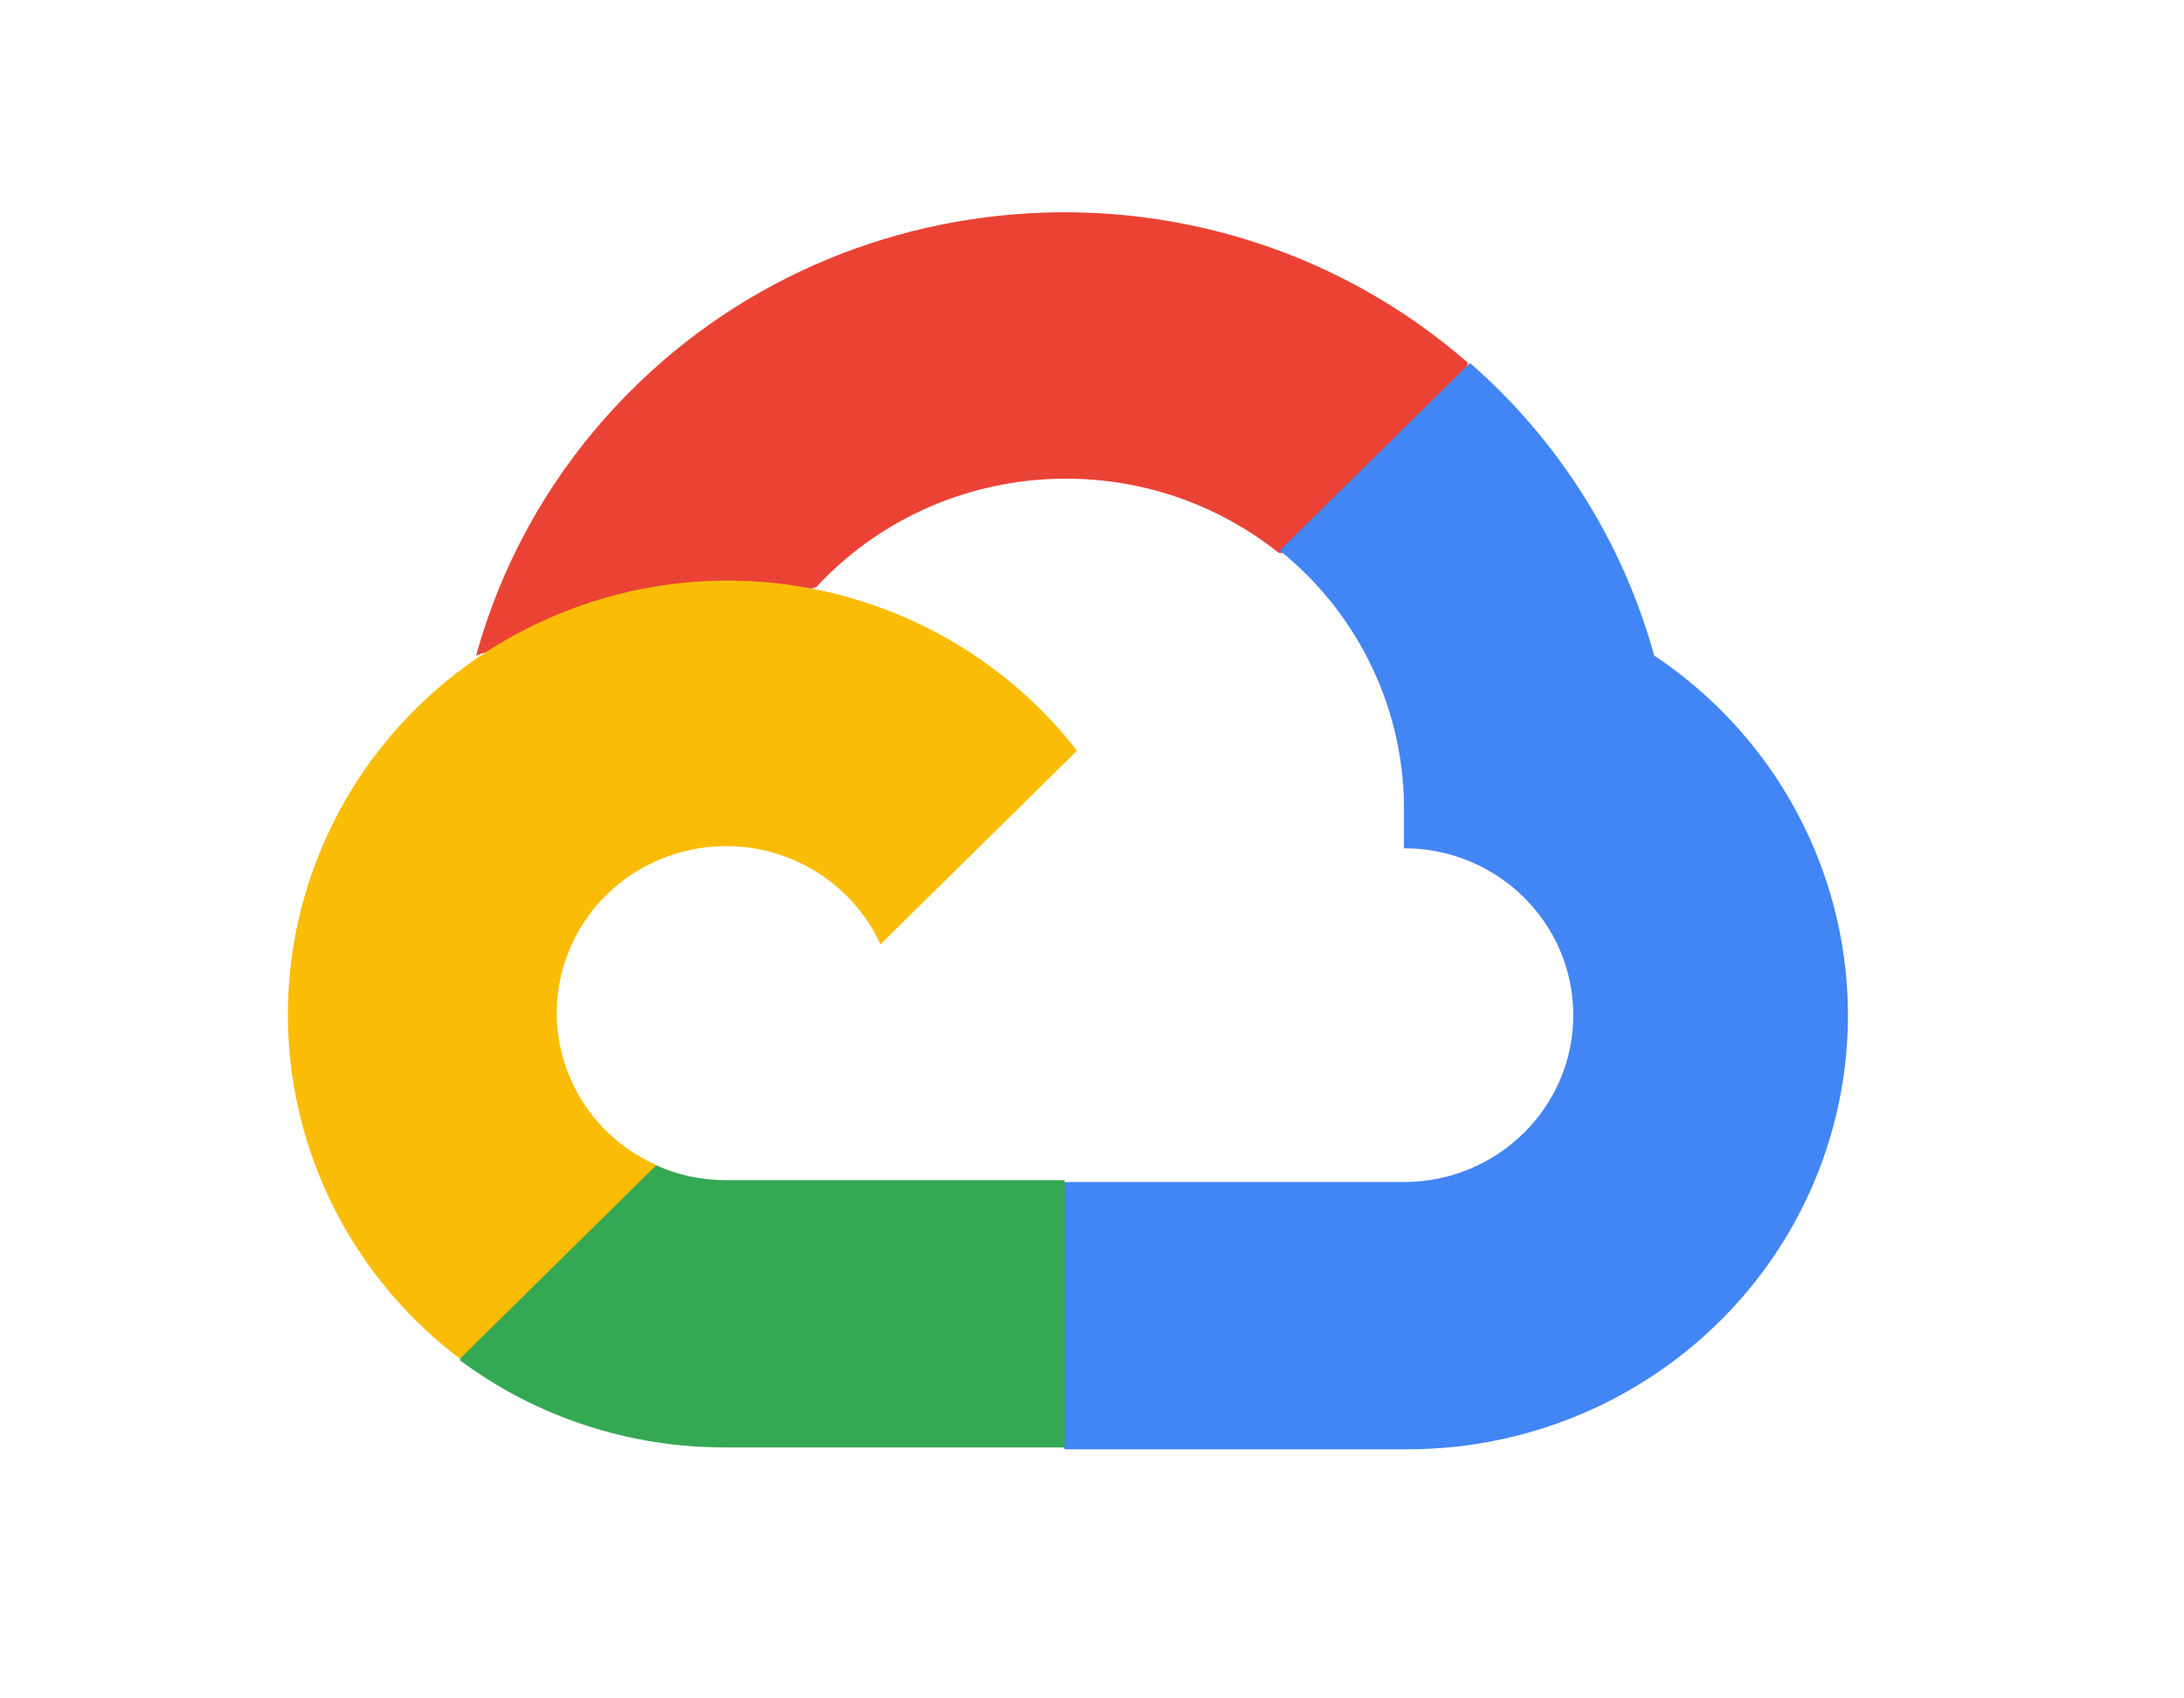
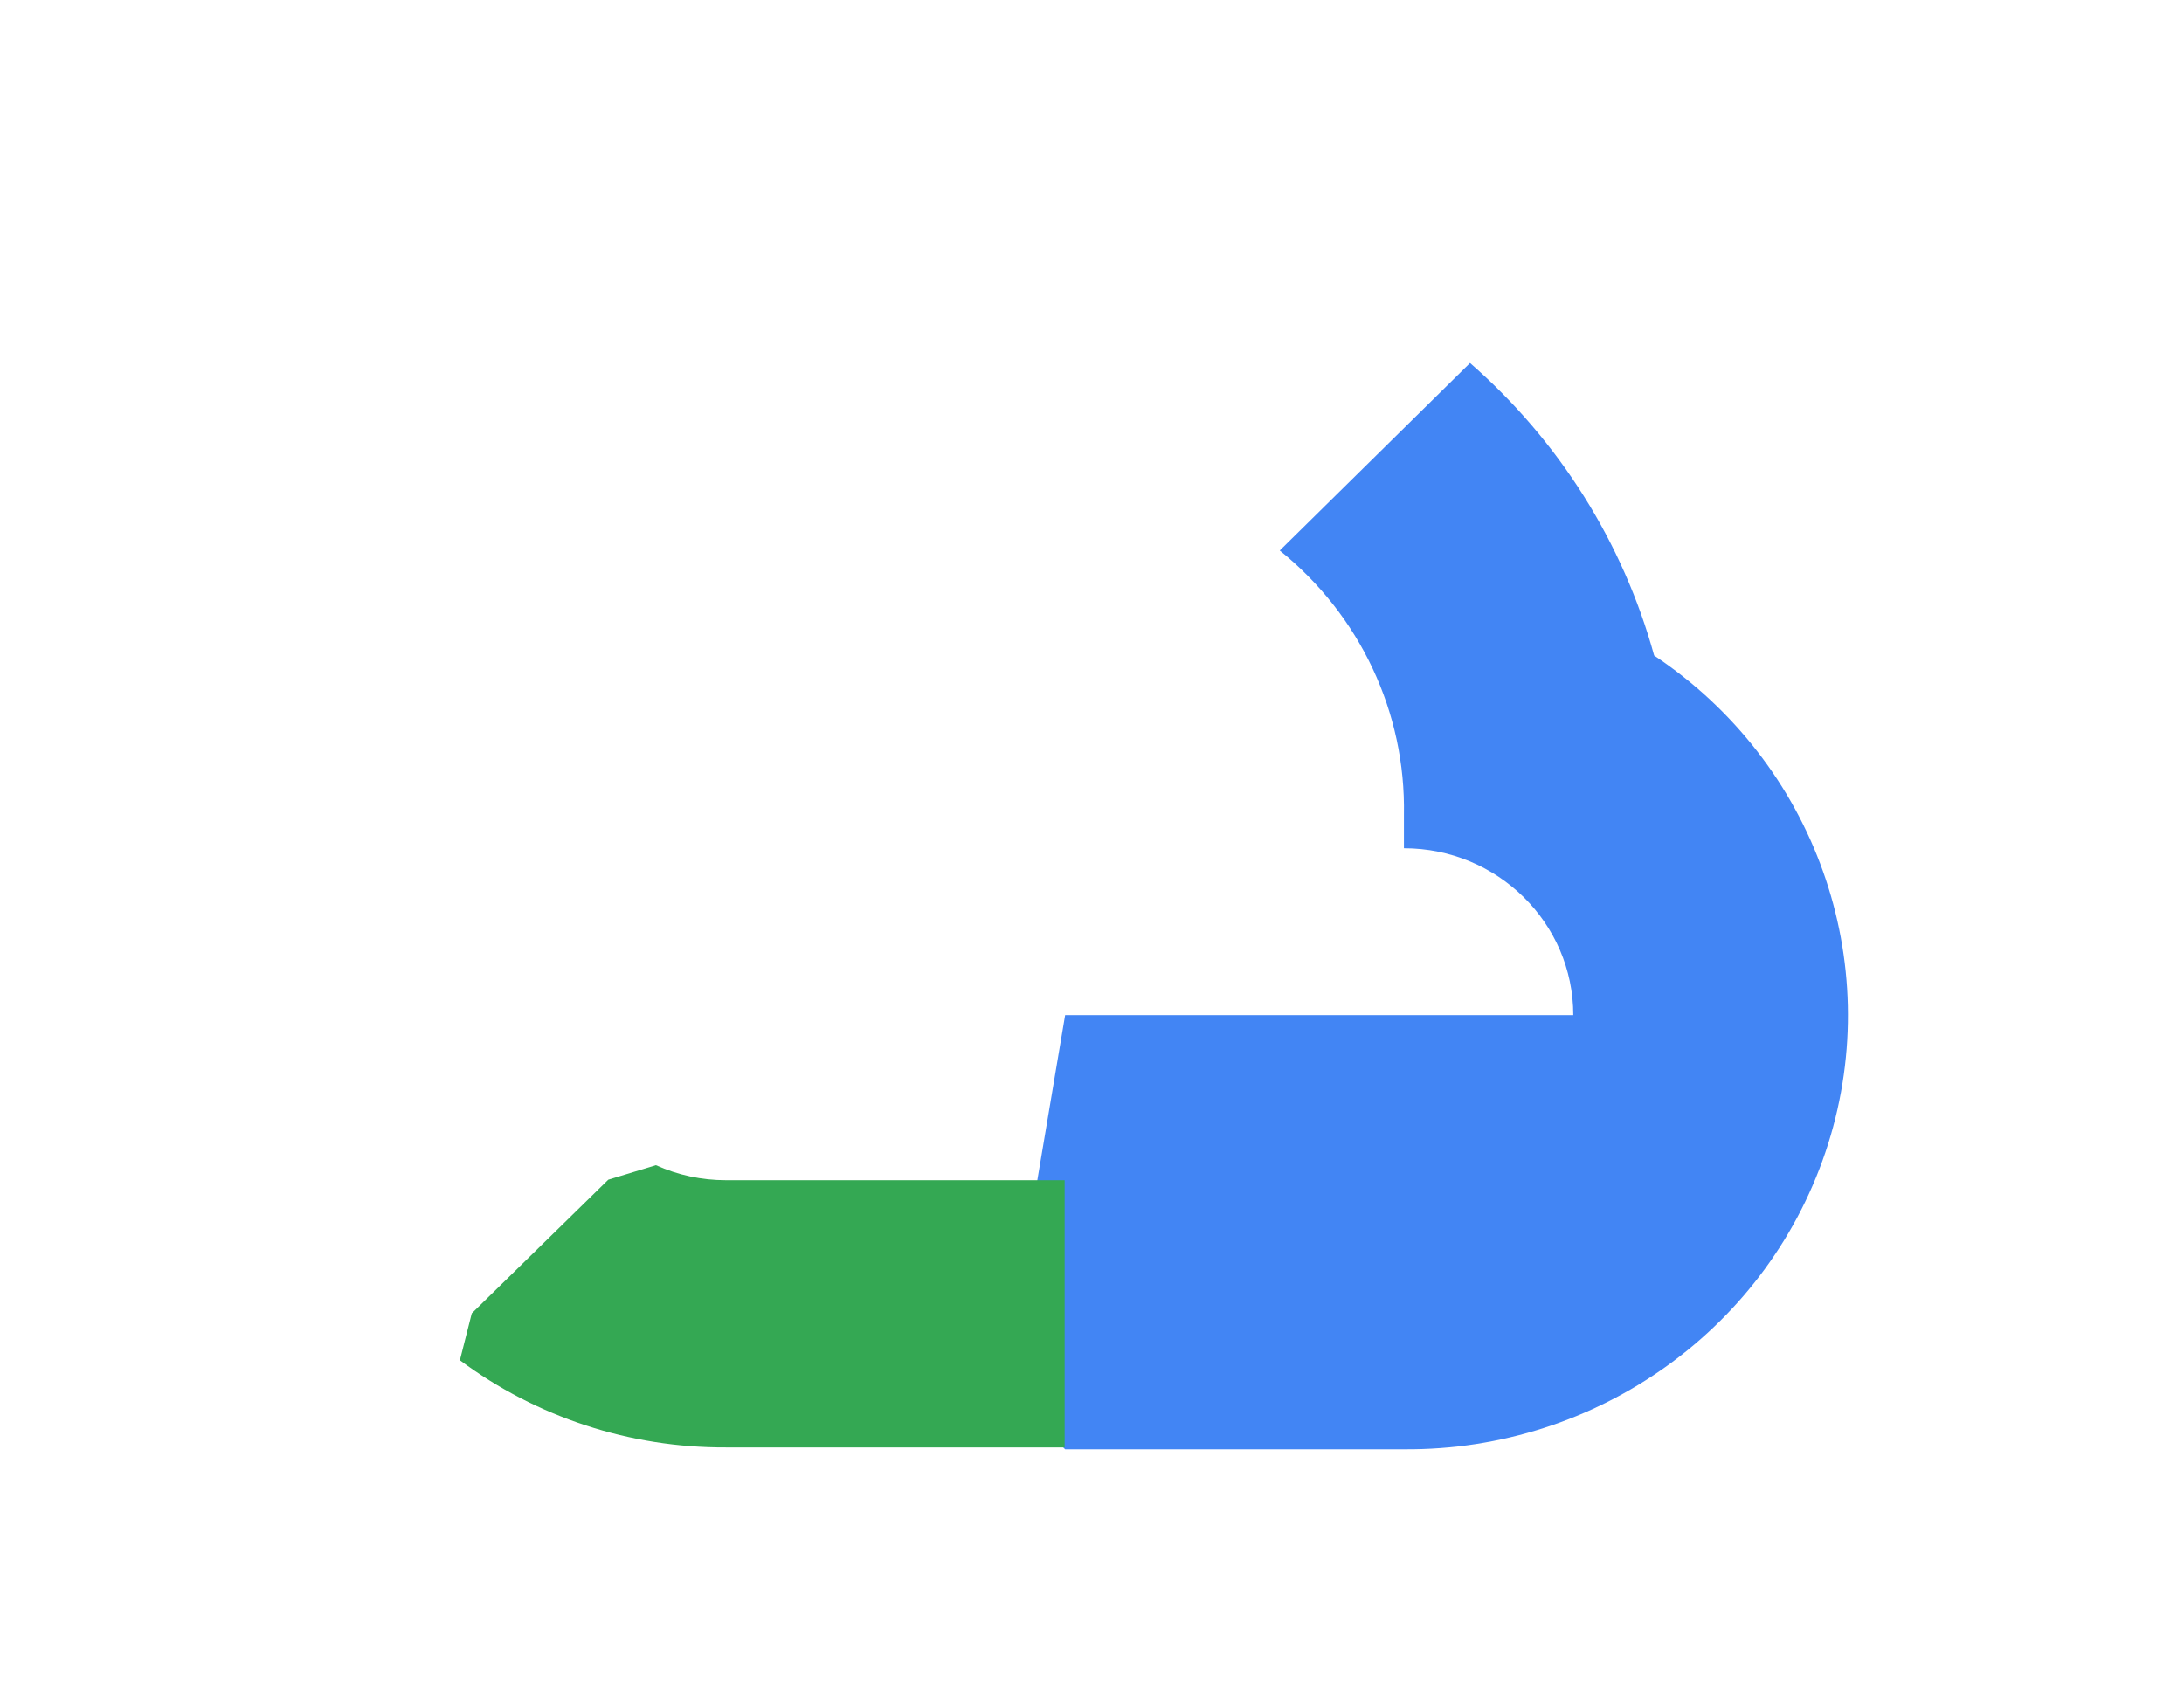
<svg xmlns="http://www.w3.org/2000/svg" width="63" height="49" viewBox="0 0 63 49" fill="none">
  <g clip-path="url(#clip0_10212_27449)">
-     <path d="M36.86 15.952H38.233L42.145 12.096L42.337 10.46C35.058 4.129 23.947 4.811 17.522 11.985C15.736 13.977 14.44 16.348 13.734 18.913C14.17 18.736 14.653 18.708 15.108 18.831L22.93 17.56C22.93 17.56 23.328 16.911 23.533 16.952C27.014 13.185 32.87 12.747 36.888 15.952H36.86Z" fill="#EA4335" />
-     <path d="M47.716 18.913C46.817 15.65 44.972 12.717 42.405 10.473L36.916 15.883C39.234 17.749 40.554 20.562 40.498 23.512V24.473C43.197 24.473 45.383 26.629 45.383 29.288C45.383 31.948 43.195 34.102 40.498 34.102H30.725L29.75 35.076V40.852L30.725 41.813H40.498C46.1 41.856 51.07 38.278 52.734 33.005C54.394 27.732 52.356 22.006 47.716 18.913Z" fill="#4285F4" />
+     <path d="M47.716 18.913C46.817 15.65 44.972 12.717 42.405 10.473L36.916 15.883C39.234 17.749 40.554 20.562 40.498 23.512V24.473C43.197 24.473 45.383 26.629 45.383 29.288H30.725L29.75 35.076V40.852L30.725 41.813H40.498C46.1 41.856 51.07 38.278 52.734 33.005C54.394 27.732 52.356 22.006 47.716 18.913Z" fill="#4285F4" />
    <path d="M20.939 41.759H30.711V34.05H20.939C20.243 34.05 19.554 33.904 18.921 33.617L17.547 34.035L13.609 37.891L13.266 39.244C15.474 40.888 18.17 41.77 20.939 41.759Z" fill="#34A853" />
-     <path d="M20.938 16.749C15.509 16.78 10.701 20.206 8.97 25.276C7.238 30.345 8.964 35.941 13.267 39.201L18.935 33.615C16.475 32.52 15.383 29.668 16.494 27.244C17.605 24.82 20.498 23.744 22.958 24.839C24.041 25.322 24.908 26.177 25.399 27.244L31.067 21.658C28.654 18.552 24.907 16.736 20.938 16.749Z" fill="#FBBC05" />
  </g>
  <defs>
    <clipPath id="clip0_10212_27449">
      <rect width="45" height="35.69" fill="white" transform="translate(8.305 6.124)" />
    </clipPath>
  </defs>
</svg>